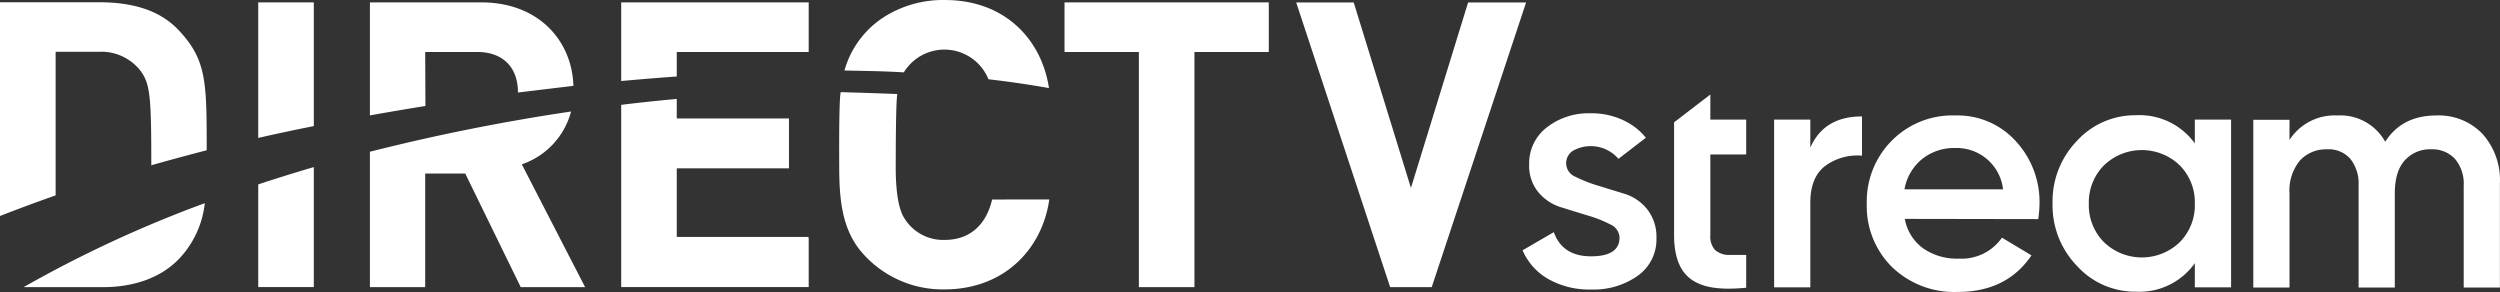
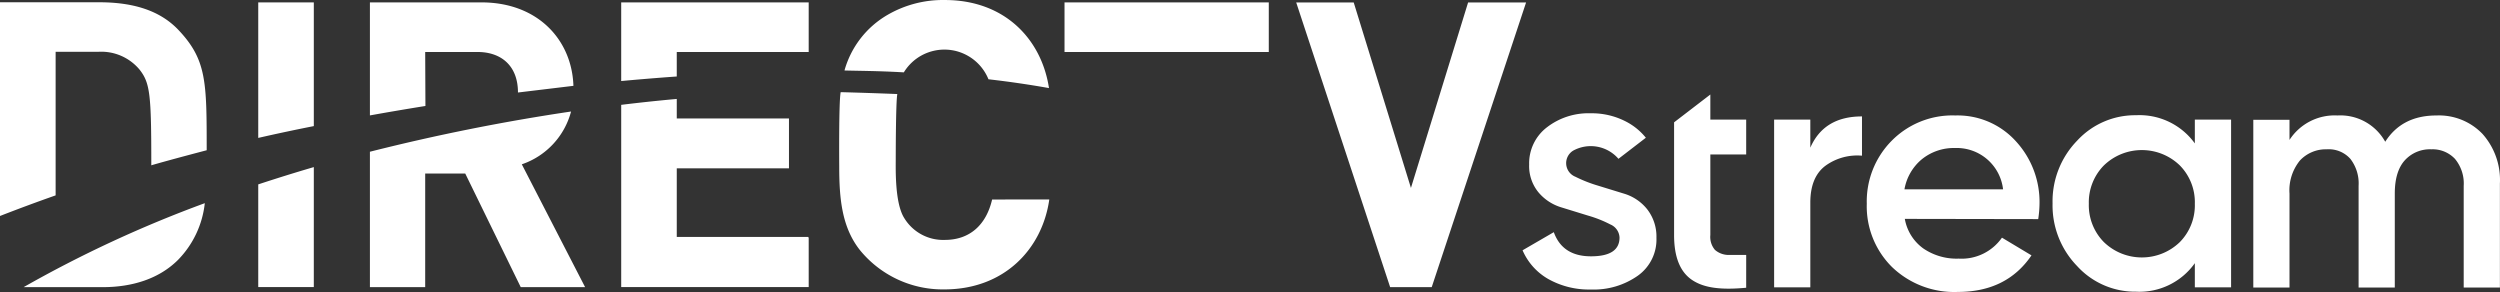
<svg xmlns="http://www.w3.org/2000/svg" width="638.045" height="74.527">
  <rect width="100%" height="100%" fill="#333333" stroke="none" />
-   <path d="M253.206 50.919c-1.507 6.48-5.711 10.309-12.057 10.309a11.612 11.612 0 01-10.371-5.577c-2.41-3.798-2.168-12.434-2.168-15.072 0 0 0-14.74.406-16.578-5.653-.226-10.972-.392-14.453-.482-.512 2.2-.377 18.93-.377 18.93 0 8.124.633 15.448 5.229 21.313a27.256 27.256 0 0021.63 10.098c15.237 0 24.958-10.294 26.753-22.954l-14.592.013zM230.675 18.47c3.49-5.721 10.959-7.525 16.678-4.032a12.137 12.137 0 014.92 5.795 251.458 251.458 0 0115.447 2.246C265.837 10.089 256.507.005 241.148.005a28.145 28.145 0 00-14.59 3.769 23.788 23.788 0 00-11.032 14.214c3.543.103 8.832.103 15.149.482zM45.442 7.541C40.695 2.613 33.897.579 25.291.579H0v54.544a446.392 446.392 0 0114.197-5.26v-36.64h10.852A12.718 12.718 0 0135.6 17.745c2.728 3.451 3.015 6.375 3.015 24.445 4.566-1.342 14.138-3.844 14.138-3.844-.001-17.527-.001-23.133-7.311-30.805zm87.733 34.395a19.48 19.48 0 0012.57-13.475 520.297 520.297 0 00-51.336 10.265v34.559h14.108V44.287h10.22l14.167 28.997h16.427l-16.156-31.348zm73.112 18.537h-33.564V42.96h28.637V30.239h-28.637v-4.988c-4.673.421-9.39.92-14.181 1.507V73.27h47.852V60.61h-.106v-.137zM26.255 73.284c7.536 0 14.379-2.155 19.187-6.963a24.429 24.429 0 006.827-14.469A308.989 308.989 0 006.028 73.284h20.227zm39.653-.014h14.183V42.644a438.458 438.458 0 00-14.183 4.416v26.21zm0-38.072a488.58 488.58 0 0114.183-3.015V.608H65.908v34.59zM206.287.608h-47.746v20.075a645.4 645.4 0 0114.181-1.16v-6.255h33.671V.608h-.106zM365.4 73.284h-10.61L330.812.623h14.679l14.605 47.34 14.59-47.34h14.799zm-60.557-60.015v60.015h-14.184V13.269h-18.974V.608h52.132v12.661zm-196.326 0h13.369c6.029 0 10.309 3.512 10.309 10.34l14.153-1.704c-.377-11.71-9.073-21.296-23.466-21.296H94.409v28.848a759.321 759.321 0 0114.168-2.411l-.06-13.777zm311.897 40.167a11.908 11.908 0 00-5.818-3.979l-6.813-2.096a34.804 34.804 0 01-5.696-2.245 3.74 3.74 0 01-2.117-4.845 3.753 3.753 0 011.546-1.833 9.329 9.329 0 0111.543 2.095l6.994-5.38a15.945 15.945 0 00-4.627-3.89 18.88 18.88 0 00-9.466-2.35 17.314 17.314 0 00-11.166 3.586 11.548 11.548 0 00-4.524 9.495 10.554 10.554 0 002.352 7.068 12.191 12.191 0 005.848 3.858l6.799 2.096c1.974.56 3.89 1.317 5.711 2.262a3.81 3.81 0 012.353 3.345c0 3.195-2.427 4.793-7.28 4.793-4.852 0-8.017-2.055-9.494-6.164l-7.974 4.627a15.528 15.528 0 006.602 7.355 21.213 21.213 0 0010.866 2.652 19.446 19.446 0 0011.937-3.513 11.332 11.332 0 004.764-9.675 11.338 11.338 0 00-2.34-7.262zm41.612-15.75c2.332-5.325 6.727-7.983 13.188-7.973v10.021a13.833 13.833 0 00-9.255 2.518c-2.621 1.914-3.933 5.078-3.933 9.466V73.33h-9.239V30.526h9.239v7.16zm24.117 18.176a11.8 11.8 0 004.702 7.536 15.055 15.055 0 009.042 2.606 12.557 12.557 0 0011.048-5.35l7.536 4.521c-4.22 6.211-10.471 9.319-18.749 9.33a22.893 22.893 0 01-16.865-6.376 21.804 21.804 0 01-6.421-16.141 21.993 21.993 0 016.345-16.053 21.755 21.755 0 0116.263-6.466 20.044 20.044 0 0115.448 6.587 22.871 22.871 0 016.029 16.021 28.27 28.27 0 01-.332 3.844l-34.046-.059zm-.093-7.536h25.17a11.904 11.904 0 00-12.238-10.55 12.98 12.98 0 00-8.559 2.923 12.843 12.843 0 00-4.373 7.627zm74.111-17.8h9.252V73.33h-9.252v-6.164a17.33 17.33 0 01-14.983 7.28 20.04 20.04 0 01-15.072-6.557 22.202 22.202 0 01-6.254-15.962 22.198 22.198 0 016.254-16.007 20.098 20.098 0 0115.072-6.511 17.4 17.4 0 0114.983 7.189v-6.072zM536.963 61.8c5.401 5.206 13.952 5.206 19.354 0a13.38 13.38 0 003.845-9.796 13.374 13.374 0 00-3.845-9.797c-5.401-5.206-13.952-5.206-19.354 0a13.385 13.385 0 00-3.856 9.797 13.386 13.386 0 003.856 9.796zm84.885-32.329a15.392 15.392 0 0111.728 4.702 17.667 17.667 0 014.445 12.675v26.528h-9.24V47.437a9.817 9.817 0 00-2.229-6.888 7.813 7.813 0 00-6.029-2.442 8.653 8.653 0 00-6.796 2.835c-1.689 1.889-2.533 4.712-2.533 8.471v23.964h-9.238v-25.94a10.238 10.238 0 00-2.096-6.888 7.39 7.39 0 00-6.028-2.442 9.043 9.043 0 00-6.857 2.864 12.058 12.058 0 00-2.653 8.441v23.964h-9.239V30.571h9.239v5.14a13.704 13.704 0 0112.239-6.24 13.095 13.095 0 0112.192 6.708c2.852-4.482 7.218-6.718 13.095-6.708zM445.659 65.07h-4.401a5.356 5.356 0 01-3.558-1.28 5.09 5.09 0 01-1.19-3.799V39.418h9.149v-8.892h-9.149v-6.405l-9.253 7.099v28.757c0 5.591 1.508 9.42 4.627 11.499 3.118 2.08 7.535 2.547 13.775 1.96V65.07z" fill="#FFF" />
+   <path d="M253.206 50.919c-1.507 6.48-5.711 10.309-12.057 10.309a11.612 11.612 0 01-10.371-5.577c-2.41-3.798-2.168-12.434-2.168-15.072 0 0 0-14.74.406-16.578-5.653-.226-10.972-.392-14.453-.482-.512 2.2-.377 18.93-.377 18.93 0 8.124.633 15.448 5.229 21.313a27.256 27.256 0 0021.63 10.098c15.237 0 24.958-10.294 26.753-22.954l-14.592.013zM230.675 18.47c3.49-5.721 10.959-7.525 16.678-4.032a12.137 12.137 0 014.92 5.795 251.458 251.458 0 0115.447 2.246C265.837 10.089 256.507.005 241.148.005a28.145 28.145 0 00-14.59 3.769 23.788 23.788 0 00-11.032 14.214c3.543.103 8.832.103 15.149.482zM45.442 7.541C40.695 2.613 33.897.579 25.291.579H0v54.544a446.392 446.392 0 0114.197-5.26v-36.64h10.852A12.718 12.718 0 0135.6 17.745c2.728 3.451 3.015 6.375 3.015 24.445 4.566-1.342 14.138-3.844 14.138-3.844-.001-17.527-.001-23.133-7.311-30.805zm87.733 34.395a19.48 19.48 0 0012.57-13.475 520.297 520.297 0 00-51.336 10.265v34.559h14.108V44.287h10.22l14.167 28.997h16.427l-16.156-31.348zm73.112 18.537h-33.564V42.96h28.637V30.239h-28.637v-4.988c-4.673.421-9.39.92-14.181 1.507V73.27h47.852V60.61h-.106v-.137zM26.255 73.284c7.536 0 14.379-2.155 19.187-6.963a24.429 24.429 0 006.827-14.469A308.989 308.989 0 006.028 73.284h20.227zm39.653-.014h14.183V42.644a438.458 438.458 0 00-14.183 4.416v26.21zm0-38.072a488.58 488.58 0 0114.183-3.015V.608H65.908v34.59zM206.287.608h-47.746v20.075a645.4 645.4 0 0114.181-1.16v-6.255h33.671V.608h-.106zM365.4 73.284h-10.61L330.812.623h14.679l14.605 47.34 14.59-47.34h14.799zm-60.557-60.015h-14.184V13.269h-18.974V.608h52.132v12.661zm-196.326 0h13.369c6.029 0 10.309 3.512 10.309 10.34l14.153-1.704c-.377-11.71-9.073-21.296-23.466-21.296H94.409v28.848a759.321 759.321 0 0114.168-2.411l-.06-13.777zm311.897 40.167a11.908 11.908 0 00-5.818-3.979l-6.813-2.096a34.804 34.804 0 01-5.696-2.245 3.74 3.74 0 01-2.117-4.845 3.753 3.753 0 011.546-1.833 9.329 9.329 0 0111.543 2.095l6.994-5.38a15.945 15.945 0 00-4.627-3.89 18.88 18.88 0 00-9.466-2.35 17.314 17.314 0 00-11.166 3.586 11.548 11.548 0 00-4.524 9.495 10.554 10.554 0 002.352 7.068 12.191 12.191 0 005.848 3.858l6.799 2.096c1.974.56 3.89 1.317 5.711 2.262a3.81 3.81 0 012.353 3.345c0 3.195-2.427 4.793-7.28 4.793-4.852 0-8.017-2.055-9.494-6.164l-7.974 4.627a15.528 15.528 0 006.602 7.355 21.213 21.213 0 0010.866 2.652 19.446 19.446 0 0011.937-3.513 11.332 11.332 0 004.764-9.675 11.338 11.338 0 00-2.34-7.262zm41.612-15.75c2.332-5.325 6.727-7.983 13.188-7.973v10.021a13.833 13.833 0 00-9.255 2.518c-2.621 1.914-3.933 5.078-3.933 9.466V73.33h-9.239V30.526h9.239v7.16zm24.117 18.176a11.8 11.8 0 004.702 7.536 15.055 15.055 0 009.042 2.606 12.557 12.557 0 0011.048-5.35l7.536 4.521c-4.22 6.211-10.471 9.319-18.749 9.33a22.893 22.893 0 01-16.865-6.376 21.804 21.804 0 01-6.421-16.141 21.993 21.993 0 016.345-16.053 21.755 21.755 0 0116.263-6.466 20.044 20.044 0 0115.448 6.587 22.871 22.871 0 016.029 16.021 28.27 28.27 0 01-.332 3.844l-34.046-.059zm-.093-7.536h25.17a11.904 11.904 0 00-12.238-10.55 12.98 12.98 0 00-8.559 2.923 12.843 12.843 0 00-4.373 7.627zm74.111-17.8h9.252V73.33h-9.252v-6.164a17.33 17.33 0 01-14.983 7.28 20.04 20.04 0 01-15.072-6.557 22.202 22.202 0 01-6.254-15.962 22.198 22.198 0 016.254-16.007 20.098 20.098 0 0115.072-6.511 17.4 17.4 0 0114.983 7.189v-6.072zM536.963 61.8c5.401 5.206 13.952 5.206 19.354 0a13.38 13.38 0 003.845-9.796 13.374 13.374 0 00-3.845-9.797c-5.401-5.206-13.952-5.206-19.354 0a13.385 13.385 0 00-3.856 9.797 13.386 13.386 0 003.856 9.796zm84.885-32.329a15.392 15.392 0 0111.728 4.702 17.667 17.667 0 014.445 12.675v26.528h-9.24V47.437a9.817 9.817 0 00-2.229-6.888 7.813 7.813 0 00-6.029-2.442 8.653 8.653 0 00-6.796 2.835c-1.689 1.889-2.533 4.712-2.533 8.471v23.964h-9.238v-25.94a10.238 10.238 0 00-2.096-6.888 7.39 7.39 0 00-6.028-2.442 9.043 9.043 0 00-6.857 2.864 12.058 12.058 0 00-2.653 8.441v23.964h-9.239V30.571h9.239v5.14a13.704 13.704 0 0112.239-6.24 13.095 13.095 0 0112.192 6.708c2.852-4.482 7.218-6.718 13.095-6.708zM445.659 65.07h-4.401a5.356 5.356 0 01-3.558-1.28 5.09 5.09 0 01-1.19-3.799V39.418h9.149v-8.892h-9.149v-6.405l-9.253 7.099v28.757c0 5.591 1.508 9.42 4.627 11.499 3.118 2.08 7.535 2.547 13.775 1.96V65.07z" fill="#FFF" />
</svg>